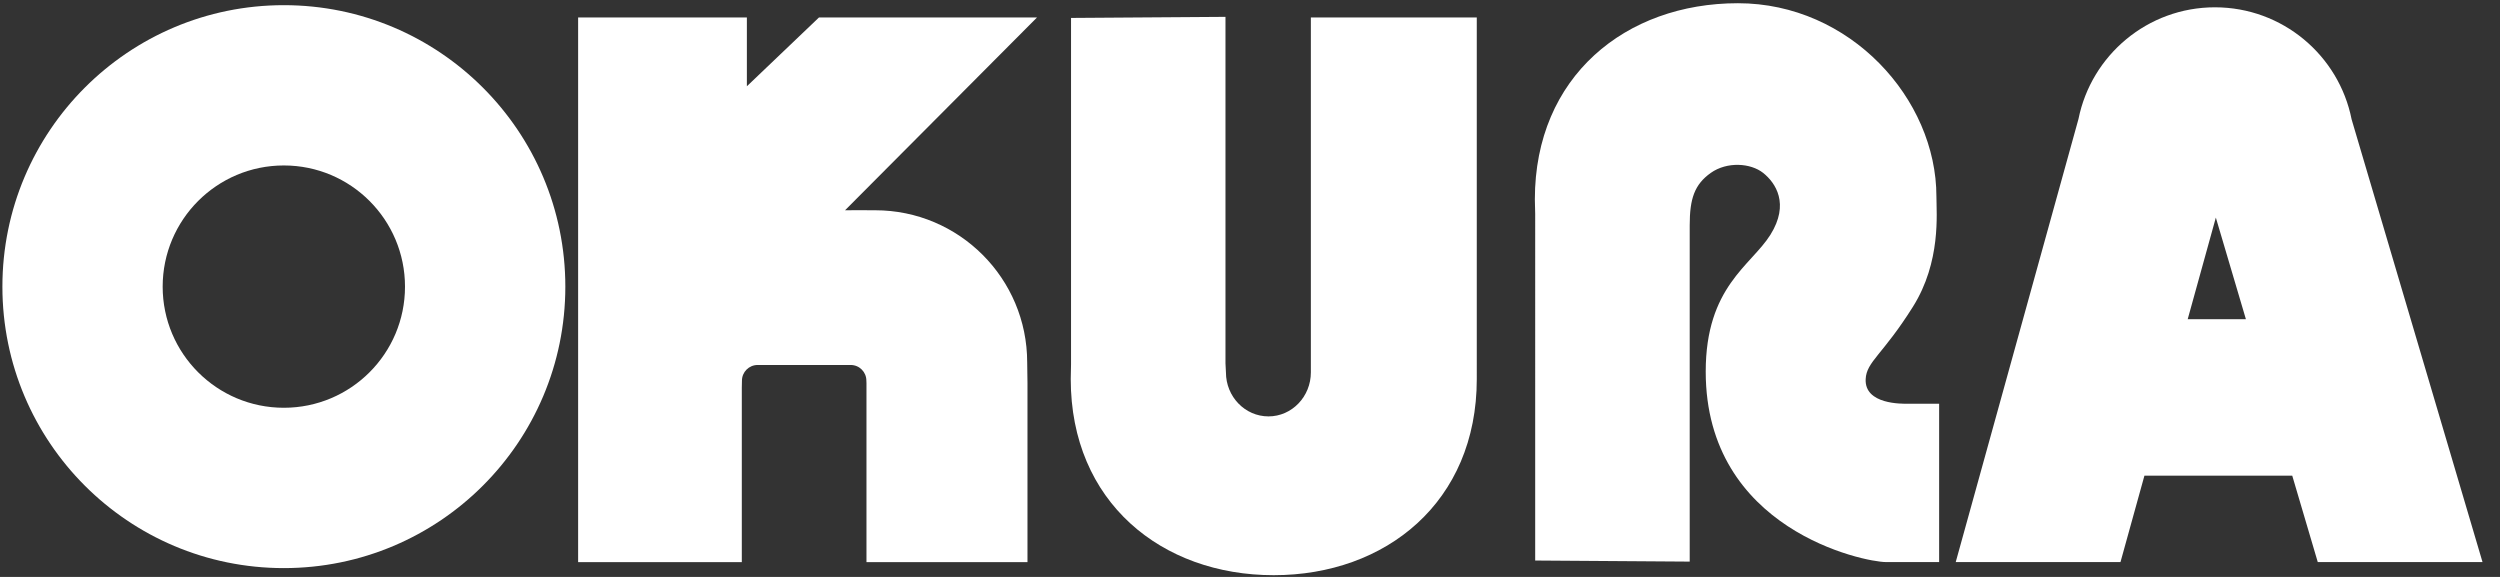
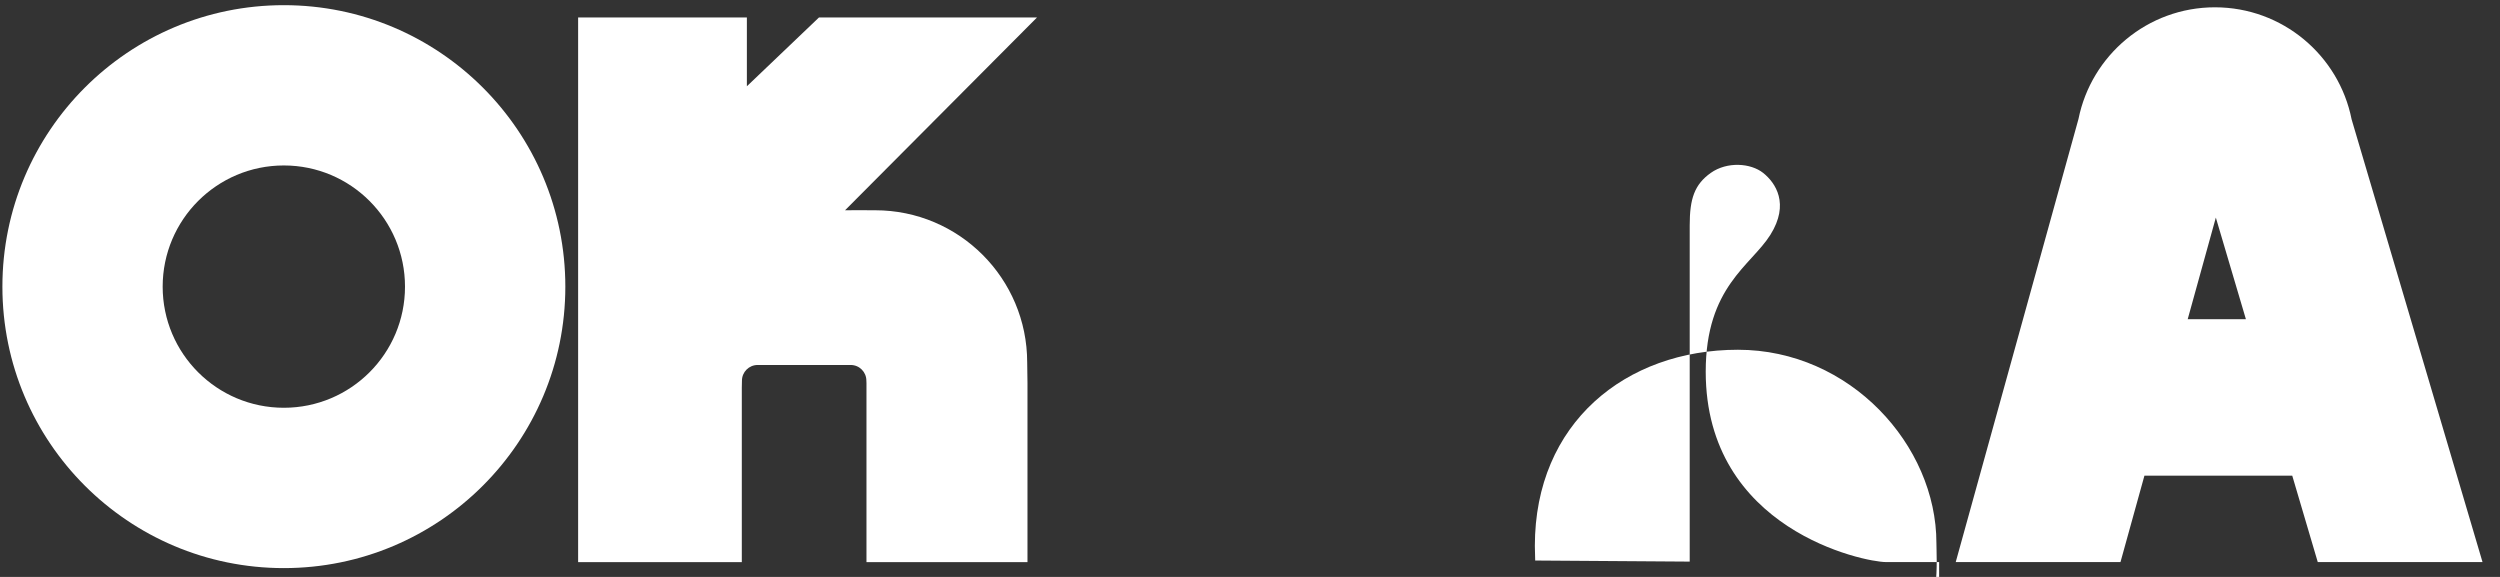
<svg xmlns="http://www.w3.org/2000/svg" version="1.1" id="レイヤー_1" x="0px" y="0px" width="104px" height="24px" viewBox="0 0 104 24" enable-background="new 0 0 104 24" xml:space="preserve">
  <rect x="0" y="0" width="104" height="24" fill="#333333" stroke="none" />
  <path fill="#FFFFFF" d="M11.808,0.215C5.341,0.215,0.1,5.459,0.1,11.925s5.241,11.708,11.708,11.708  c6.467,0,11.71-5.242,11.71-11.708S18.275,0.215,11.808,0.215 M11.808,16.963c-2.784,0-5.041-2.256-5.041-5.038  c0-2.784,2.257-5.042,5.041-5.042c2.785,0,5.04,2.258,5.04,5.042C16.848,14.708,14.593,16.963,11.808,16.963" />
  <path fill="#FFFFFF" d="M36.408,8.747c-0.476,0-0.987-0.007-1.254,0l7.985-8.02h-9.07L31.07,3.589V0.727h-7.02v22.657h6.809v-7.259  l0.006-0.288c0-0.363,0.294-0.654,0.654-0.654h3.868c0.363,0,0.654,0.291,0.654,0.654l0.004,0.098v7.449h6.698v-7.449l-0.012-0.859  C42.731,11.581,39.898,8.747,36.408,8.747" />
-   <path fill="#FFFFFF" d="M61.401,0.727h-6.869v14.764c0,1.01-0.791,1.831-1.763,1.831c-0.977,0-1.77-0.821-1.77-1.831l-0.019-0.375  V0.701l-6.425,0.045v14.417l-0.012,0.605c0,5.119,3.78,8.16,8.442,8.16c4.667,0,8.449-3.041,8.449-8.16V0.727" />
-   <path fill="#FFFFFF" d="M80.668,16.797v6.585h-2.214c-0.894,0-7.496-1.338-7.496-7.924c0-3.533,1.888-4.408,2.692-5.693  c0.804-1.286,0.215-2.16-0.303-2.572c-0.518-0.41-1.496-0.482-2.179,0c-0.678,0.483-0.876,1.074-0.876,2.179v13.991l-6.428-0.045  V8.902l-0.014-0.607c0-5.118,3.783-8.161,8.447-8.161s8.258,3.972,8.258,8.042c0,0.697,0.199,2.713-0.979,4.588  c-1.254,1.997-1.929,2.278-1.964,3.005c-0.053,1.063,1.517,1.027,1.75,1.027H80.668z" />
+   <path fill="#FFFFFF" d="M80.668,16.797v6.585h-2.214c-0.894,0-7.496-1.338-7.496-7.924c0-3.533,1.888-4.408,2.692-5.693  c0.804-1.286,0.215-2.16-0.303-2.572c-0.518-0.41-1.496-0.482-2.179,0c-0.678,0.483-0.876,1.074-0.876,2.179v13.991l-6.428-0.045  l-0.014-0.607c0-5.118,3.783-8.161,8.447-8.161s8.258,3.972,8.258,8.042c0,0.697,0.199,2.713-0.979,4.588  c-1.254,1.997-1.929,2.278-1.964,3.005c-0.053,1.063,1.517,1.027,1.75,1.027H80.668z" />
  <path fill="#FFFFFF" d="M96.419,23.383h6.854L97.827,4.965c-0.527-2.656-2.873-4.661-5.686-4.661c-2.804,0-5.143,1.996-5.676,4.645  l-5.107,18.434h6.854l0.996-3.594h6.15L96.419,23.383z M91.008,13.28l1.171-4.228l1.251,4.228H91.008z" />
</svg>